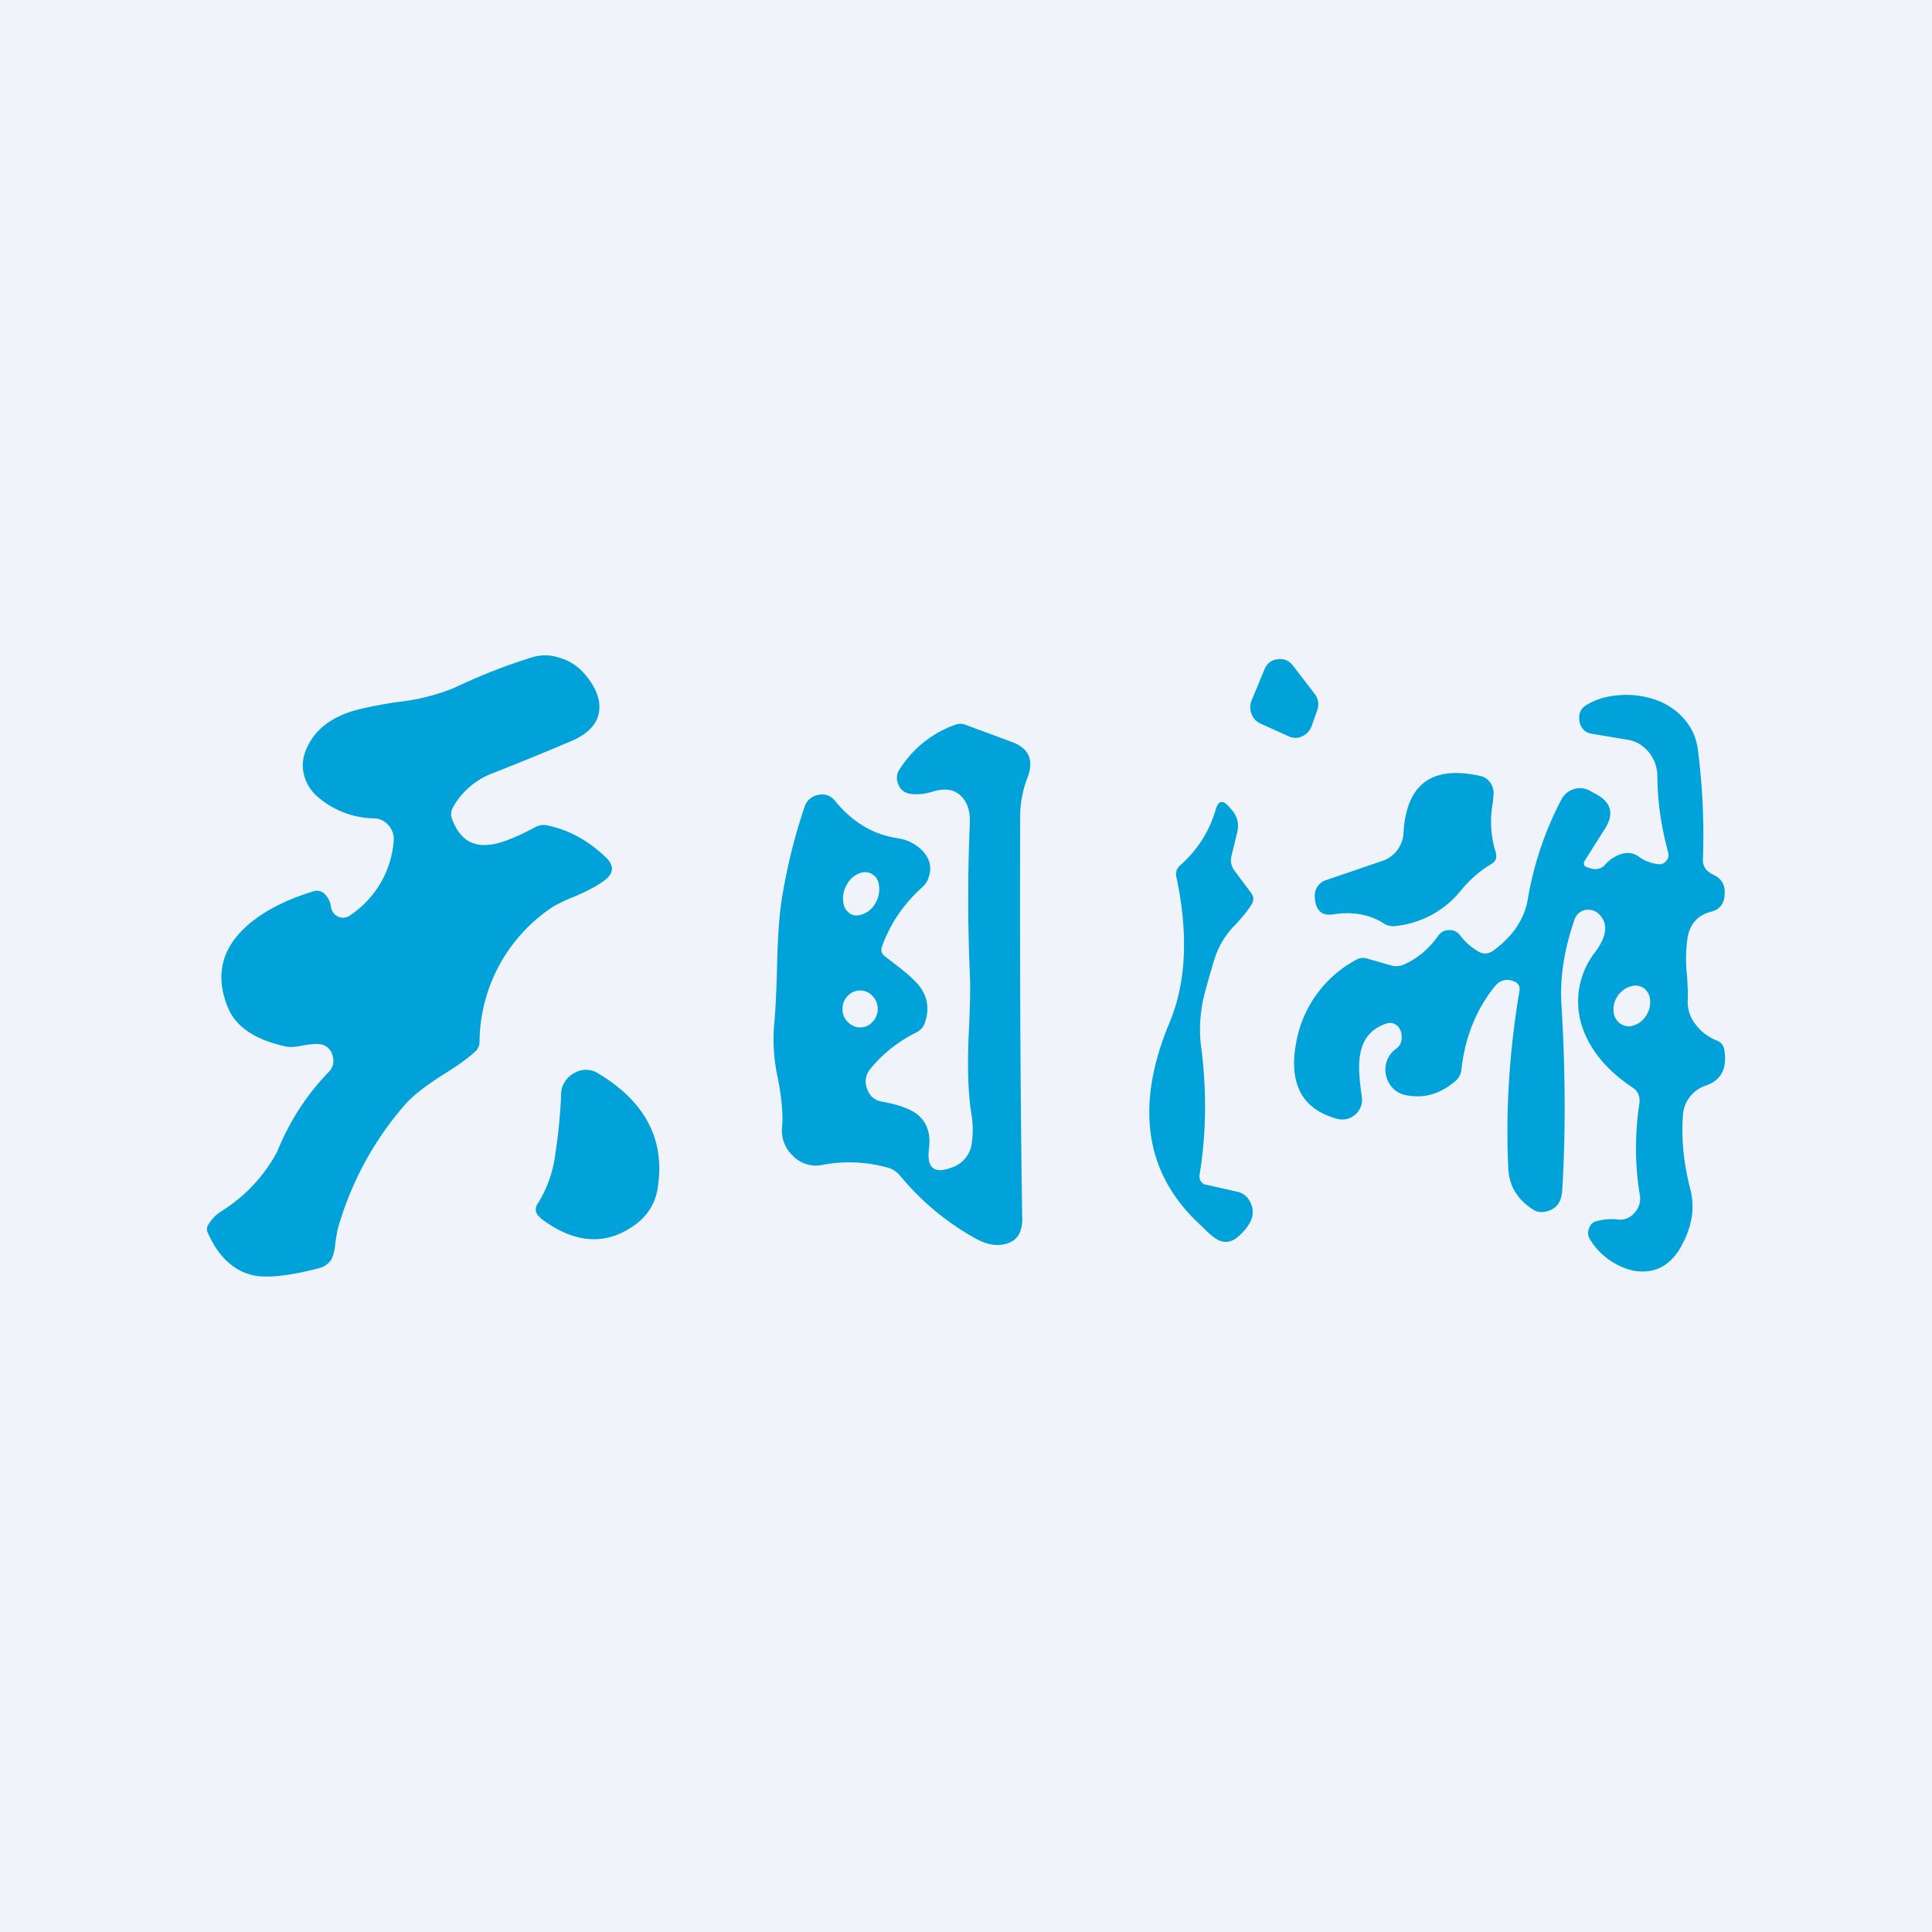
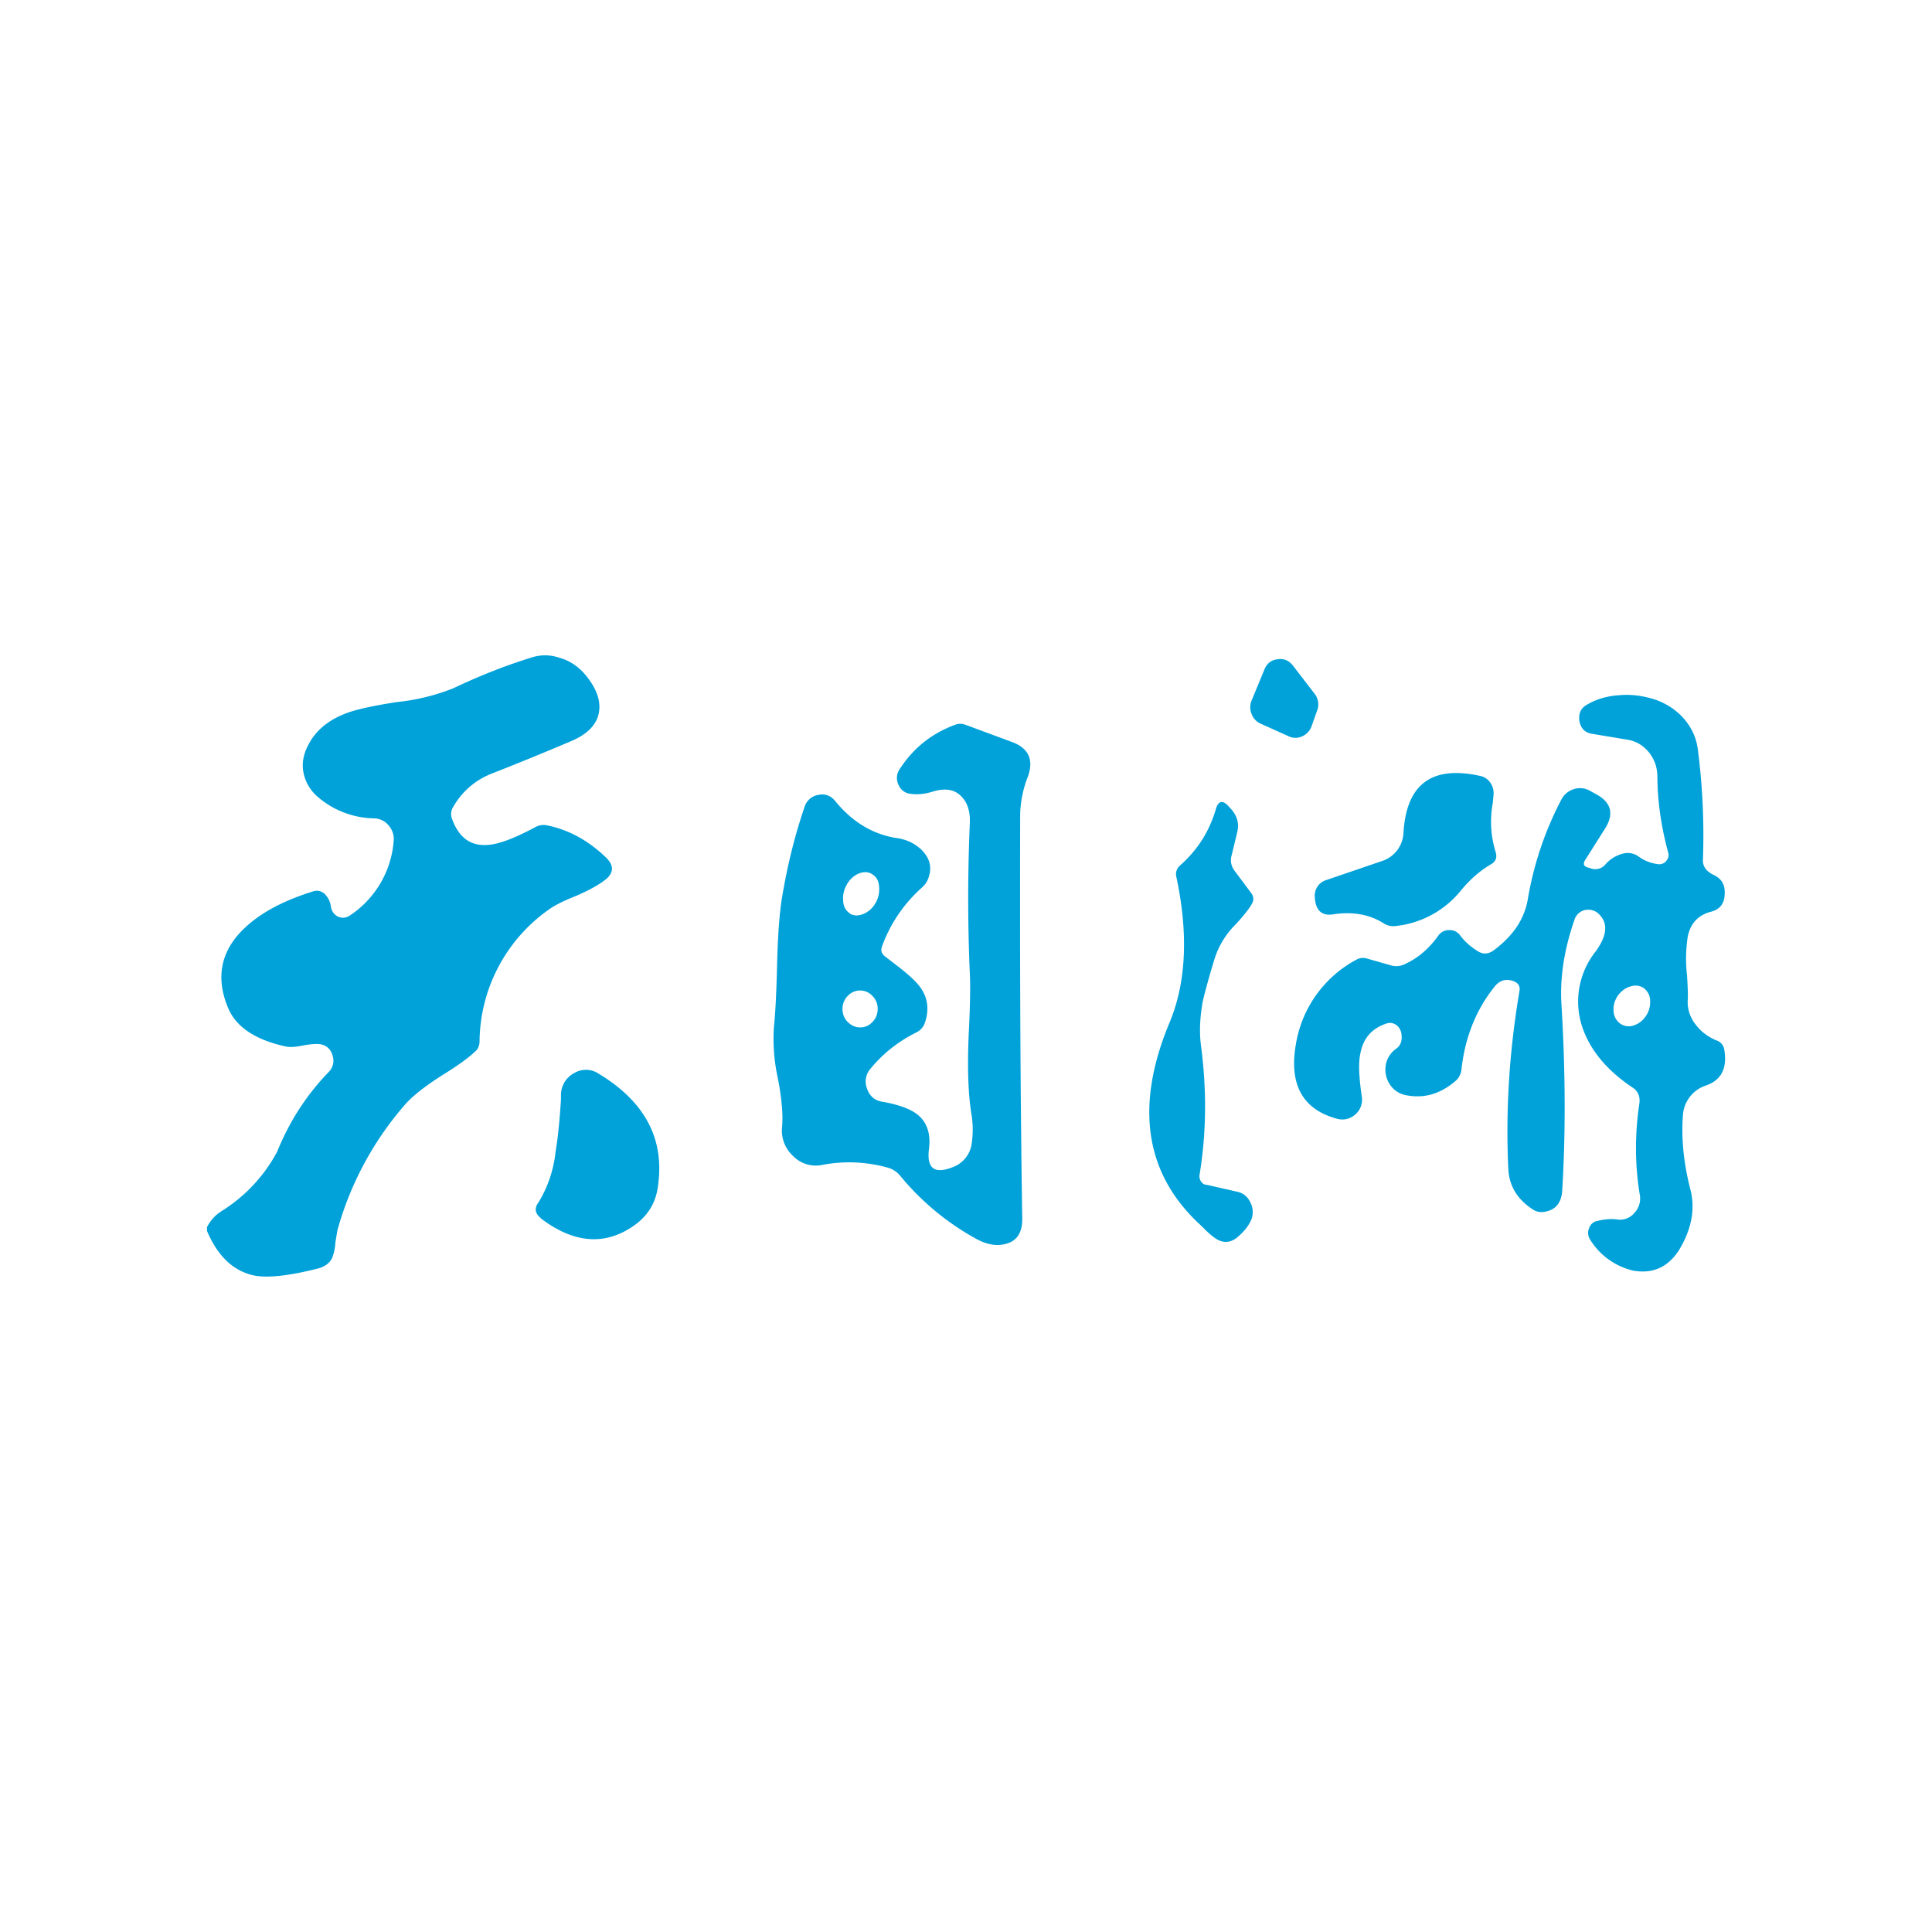
<svg xmlns="http://www.w3.org/2000/svg" width="56" height="56" viewBox="0 0 56 56">
-   <path fill="#F0F3FA" d="M0 0h56v56H0z" />
  <path d="M6 35.68v-.11c.1-.2.24-.35.43-.47a4.57 4.57 0 0 0 1.6-1.71c.36-.89.86-1.66 1.5-2.32a.46.46 0 0 0 .11-.47.43.43 0 0 0-.34-.33c-.1-.02-.27-.01-.5.03-.23.05-.4.06-.53.03-.86-.19-1.4-.55-1.64-1.07-.37-.85-.26-1.6.34-2.24.47-.5 1.18-.9 2.13-1.19.11-.03.21 0 .3.07.1.1.17.22.19.37.02.14.09.24.21.3.12.05.24.04.35-.04a2.85 2.85 0 0 0 1.26-2.14.6.6 0 0 0-.15-.47.56.56 0 0 0-.43-.2 2.56 2.56 0 0 1-1.64-.64 1.24 1.24 0 0 1-.4-.72c-.05-.3.03-.6.24-.93.23-.35.59-.61 1.07-.78.29-.1.76-.2 1.4-.3a6.12 6.12 0 0 0 1.64-.4c.78-.37 1.52-.66 2.23-.88.29-.1.57-.1.86 0 .28.08.52.24.72.47.34.4.47.77.41 1.11-.06.35-.33.63-.8.83-.8.34-1.56.65-2.3.94a2.2 2.2 0 0 0-1.13.98.38.38 0 0 0-.03.33c.2.55.54.8 1.04.76.33-.02.78-.2 1.35-.5a.5.5 0 0 1 .35-.07c.65.13 1.23.45 1.75.96.2.21.2.41-.02.6-.18.15-.48.32-.9.5-.35.14-.61.27-.77.39a4.73 4.73 0 0 0-2 3.82c0 .12-.05.23-.14.3-.18.17-.48.39-.9.65-.54.34-.92.64-1.14.9a9.34 9.34 0 0 0-1.94 3.62l-.06.36a1.4 1.4 0 0 1-.1.46c-.08.14-.21.24-.41.29-.83.21-1.45.28-1.85.2-.6-.13-1.05-.56-1.36-1.29Zm32.18-15.09-.16.45a.5.5 0 0 1-.27.3.45.45 0 0 1-.4 0l-.8-.36a.49.49 0 0 1-.27-.28.51.51 0 0 1 0-.4l.36-.87c.07-.19.2-.3.39-.32.19-.03.34.04.46.2l.6.78a.5.5 0 0 1 .09.5Zm10.12 4.36a.25.25 0 0 1-.22.1c-.2-.02-.4-.09-.58-.22a.54.54 0 0 0-.45-.09 1 1 0 0 0-.52.32.38.38 0 0 1-.42.11l-.1-.03c-.1-.03-.13-.1-.07-.2l.6-.95c.24-.4.16-.72-.24-.95l-.2-.11a.58.58 0 0 0-.47-.06.6.6 0 0 0-.37.3 9.66 9.66 0 0 0-.98 2.92c-.1.55-.42 1.04-.99 1.46-.14.1-.29.12-.44.03-.2-.12-.38-.27-.53-.47a.36.36 0 0 0-.32-.15.37.37 0 0 0-.31.16c-.27.38-.6.66-.98.83a.55.55 0 0 1-.4.03l-.7-.2a.39.39 0 0 0-.3.04 3.4 3.4 0 0 0-1.75 2.46c-.2 1.16.2 1.88 1.2 2.15.2.05.38 0 .53-.13a.57.57 0 0 0 .18-.53c-.08-.55-.1-.96-.04-1.23.08-.44.33-.73.75-.87a.3.3 0 0 1 .26.02c.09.05.14.13.17.22.05.22 0 .38-.13.48-.12.08-.21.19-.27.33a.78.78 0 0 0 .16.82c.1.1.22.17.36.2.53.11 1-.02 1.45-.4a.5.5 0 0 0 .18-.33c.1-.94.43-1.75.96-2.41.15-.19.34-.24.55-.16.14.05.2.15.17.3-.3 1.78-.4 3.5-.32 5.16.03.48.26.86.7 1.15.1.07.2.09.31.08.34-.04.52-.24.55-.6.1-1.61.1-3.42-.02-5.41-.05-.78.08-1.6.37-2.44a.42.42 0 0 1 .3-.3c.15-.03.29 0 .4.1.29.27.26.63-.08 1.1a2.33 2.33 0 0 0-.38 2.21c.23.66.71 1.24 1.46 1.74.15.1.21.25.19.44-.14.93-.13 1.81.01 2.66a.6.6 0 0 1-.15.52.54.54 0 0 1-.48.2c-.2-.03-.4-.01-.6.04-.12.02-.2.1-.24.21a.35.35 0 0 0 .03.33 2 2 0 0 0 1.25.9c.57.1 1.01-.1 1.33-.6.36-.6.47-1.17.33-1.74-.2-.77-.27-1.49-.22-2.16a.97.97 0 0 1 .65-.86c.46-.15.64-.5.55-1.04a.33.33 0 0 0-.22-.27c-.24-.1-.45-.25-.6-.45a1.04 1.04 0 0 1-.24-.73c.01-.13 0-.37-.02-.7a4.2 4.2 0 0 1 .02-1.13c.08-.39.3-.62.66-.72.26-.06.4-.23.41-.5.02-.27-.08-.46-.32-.57a.72.72 0 0 1-.18-.12.4.4 0 0 1-.13-.32 19.4 19.4 0 0 0-.15-3.22c-.05-.35-.2-.65-.43-.9-.22-.24-.5-.42-.83-.53-.32-.1-.66-.15-1-.12-.35.02-.67.11-.94.27-.19.1-.26.26-.23.48.04.21.16.34.37.37l1.02.17c.25.04.45.16.62.36.16.2.24.42.25.68 0 .7.1 1.44.31 2.22.03.1.01.18-.05.25Zm-.97 4.78a.43.43 0 0 1-.38-.07.47.47 0 0 1-.18-.36c-.01-.16.03-.3.13-.45.1-.13.22-.22.37-.26a.43.43 0 0 1 .39.06c.1.09.17.2.17.37a.7.7 0 0 1-.13.44.66.66 0 0 1-.37.27Zm-21.68-2.01.22.17c.4.3.66.53.8.72.22.3.27.65.14 1.03a.47.47 0 0 1-.24.28c-.54.27-.98.62-1.34 1.06a.56.56 0 0 0-.1.57c.07.21.21.34.42.38.47.08.8.2 1.01.35.3.22.42.56.37 1-.08.57.14.76.66.56a.85.85 0 0 0 .58-.73 2.7 2.7 0 0 0-.01-.8c-.1-.6-.13-1.45-.07-2.56.03-.68.04-1.2.02-1.55a50.61 50.61 0 0 1 0-4.32c.02-.36-.07-.63-.26-.81-.2-.2-.48-.23-.83-.12-.2.06-.41.09-.62.06a.42.42 0 0 1-.36-.27.45.45 0 0 1 .04-.45c.39-.6.92-1.03 1.6-1.28.1-.04.2-.04.31 0l1.35.5c.48.18.63.52.45 1.01a3.2 3.2 0 0 0-.22 1.08c-.01 4 0 7.9.06 11.7.01.41-.14.66-.46.75-.27.08-.57.03-.89-.15a7.58 7.58 0 0 1-2.18-1.81.71.71 0 0 0-.35-.24 4.15 4.15 0 0 0-1.94-.08.92.92 0 0 1-.83-.27 1 1 0 0 1-.31-.85c.03-.33-.01-.8-.12-1.38a5.32 5.32 0 0 1-.12-1.47c.04-.37.07-.93.09-1.66.02-.96.07-1.7.16-2.2.15-.88.36-1.73.64-2.55a.5.5 0 0 1 .4-.35c.2-.04.36.02.49.18.49.6 1.08.96 1.77 1.07.3.04.54.16.74.35.22.23.3.48.2.78a.64.64 0 0 1-.19.3 4.19 4.19 0 0 0-1.16 1.7c-.05.13-.02.22.08.3Zm-1.02-1.24c.12.07.25.07.4.01a.72.72 0 0 0 .35-.32.78.78 0 0 0 .1-.48c-.01-.16-.08-.28-.2-.35-.1-.07-.24-.08-.39-.02a.72.72 0 0 0-.35.33.78.78 0 0 0-.1.47c.01.17.08.28.2.36Zm.81 2.77a.52.52 0 0 0-.15-.38.48.48 0 0 0-.36-.16.48.48 0 0 0-.36.16c-.1.1-.15.23-.15.38 0 .14.05.27.15.37.1.1.22.16.36.16.14 0 .26-.05.36-.16.1-.1.15-.23.15-.37Zm17.83-5.98.02-.22a.53.53 0 0 0-.09-.36.47.47 0 0 0-.3-.2c-1.4-.31-2.14.24-2.22 1.66a.9.9 0 0 1-.6.8l-1.67.57a.47.47 0 0 0-.3.48c.02.4.21.56.55.5.54-.08 1.03 0 1.44.26.11.07.23.1.36.08a2.8 2.8 0 0 0 1.87-1.01c.26-.32.55-.58.89-.78.14-.08.18-.2.13-.36a2.96 2.96 0 0 1-.08-1.42Zm-8.3 11.07.88.2c.2.04.33.16.41.35a.6.6 0 0 1-.04.56c-.08.15-.2.28-.35.41-.17.14-.34.17-.52.1-.1-.04-.25-.15-.43-.33l-.1-.1c-1.63-1.48-1.94-3.45-.92-5.89.48-1.15.55-2.56.2-4.21a.33.33 0 0 1 .1-.34c.5-.44.85-.98 1.04-1.63.07-.25.2-.28.37-.09l.1.11c.16.2.21.4.15.65l-.17.7c-.03.14 0 .27.08.39l.5.67c.07.1.08.2.01.32-.08.14-.24.34-.45.57a2.44 2.44 0 0 0-.64 1.06c-.16.53-.27.93-.33 1.2-.08.45-.1.87-.05 1.26.17 1.28.16 2.53-.04 3.75-.01.07 0 .13.04.19s.09.1.15.1Zm-19.3.97c.98.75 1.9.8 2.74.19.37-.27.6-.64.66-1.11.2-1.36-.36-2.45-1.72-3.27a.66.66 0 0 0-.7-.02.72.72 0 0 0-.39.62v.14c-.04.67-.1 1.2-.16 1.55a3.5 3.5 0 0 1-.49 1.44c-.13.17-.1.33.07.46Z" fill="#00A2D9" />
</svg>